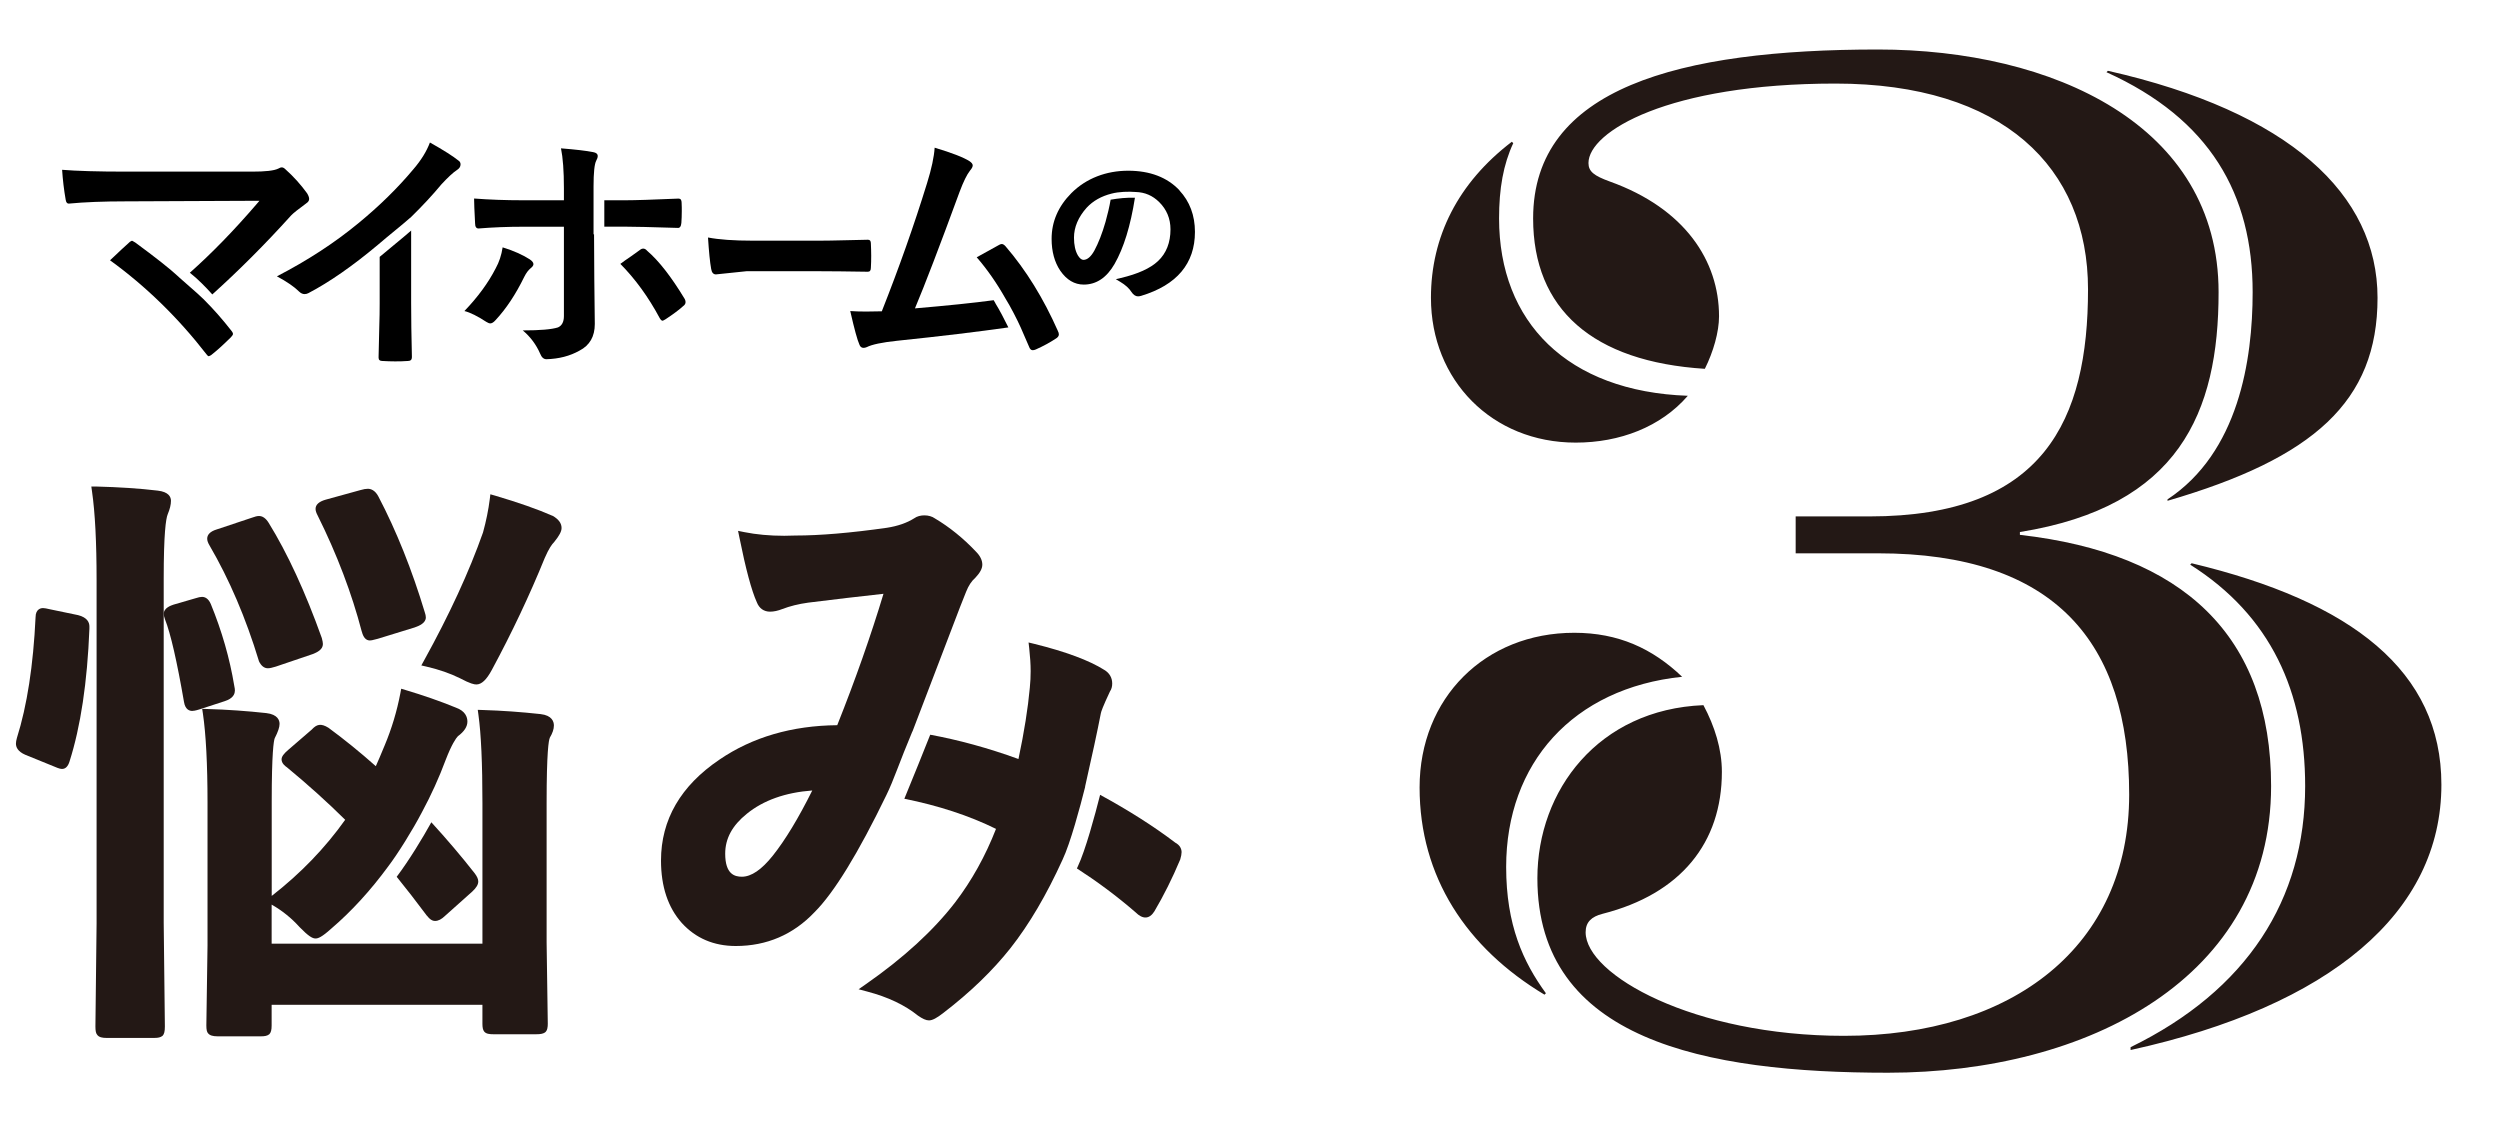
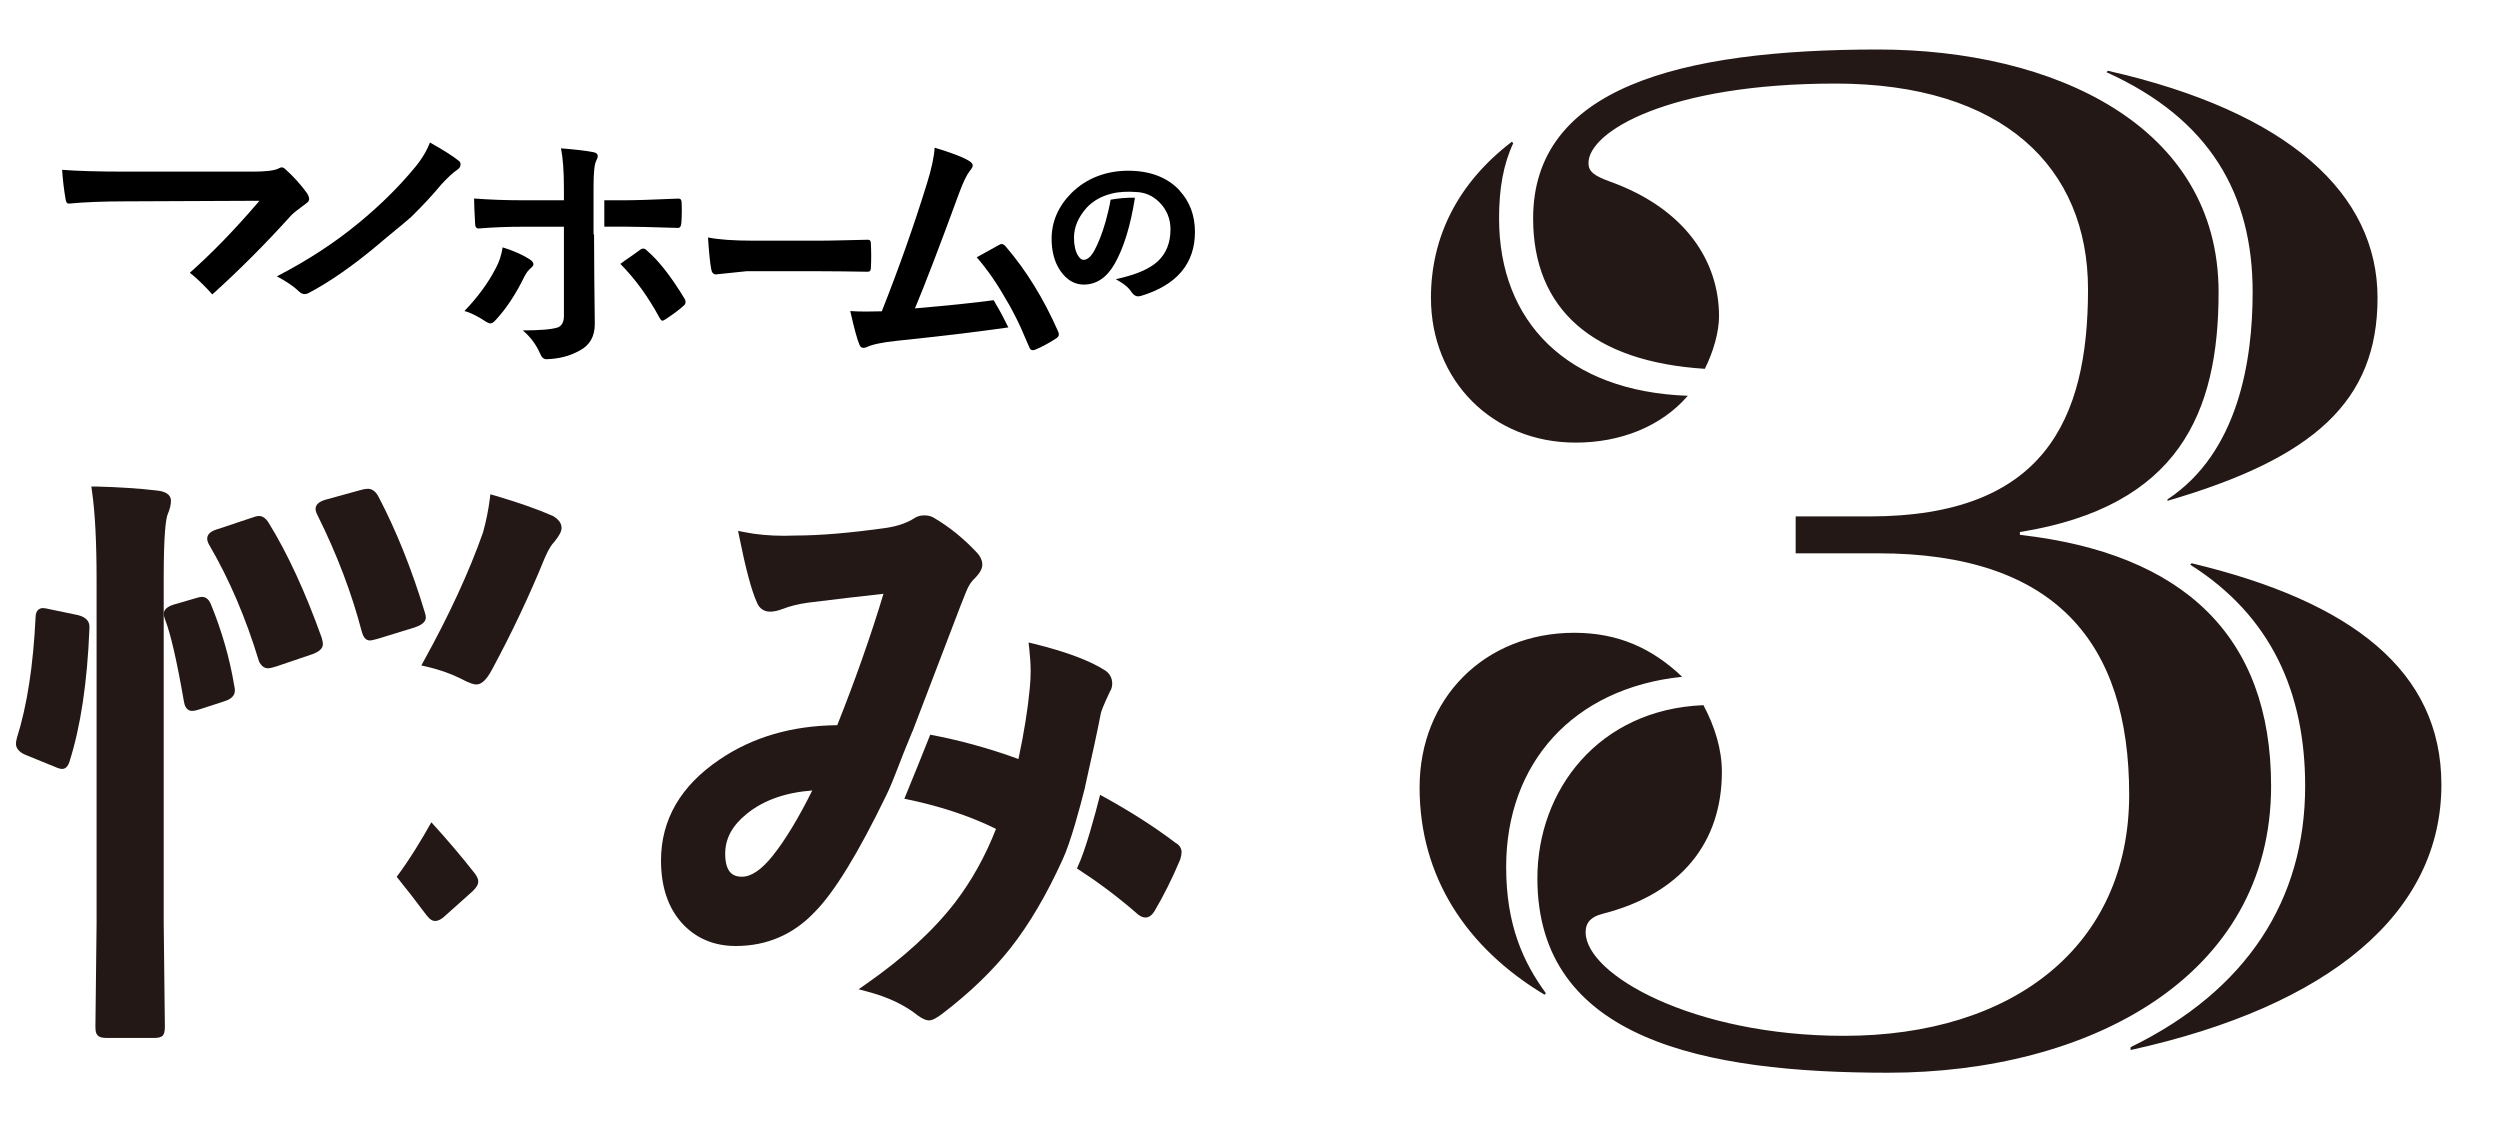
<svg xmlns="http://www.w3.org/2000/svg" id="_レイヤー_2" viewBox="0 0 299.47 136">
  <defs>
    <style>.cls-1{fill:none;}.cls-1,.cls-2,.cls-3{stroke-width:0px;}.cls-3{fill:#231815;}</style>
  </defs>
  <g id="txt">
    <path class="cls-3" d="M170.05,94.33c0-10.71,7.82-18.53,18.53-18.53,5.27,0,9.35,1.87,12.92,5.27-13.09,1.36-21.08,10.37-21.08,22.78,0,6.97,2.04,11.39,4.76,15.13l-.17.17c-9.35-5.61-14.96-14.11-14.96-24.82ZM171.41,35.68c0-7.31,3.23-13.77,9.69-18.7l.17.17c-1.19,2.55-1.7,5.44-1.7,9.01,0,12.41,8.16,20.74,22.61,21.25-3.23,3.74-8.16,5.61-13.43,5.61-10.03,0-17.34-7.48-17.34-17.34ZM184.16,105.21c0-10.54,7.31-20.23,19.89-20.74,1.36,2.55,2.21,5.27,2.21,7.99,0,8.5-4.93,14.62-14.28,17-1.36.34-2.04,1.02-2.04,2.21,0,5.1,12.92,12.41,30.94,12.41,20.23,0,34.17-10.71,34.17-28.9s-8.84-28.9-30.09-28.9h-9.86v-4.42h8.84c20.91,0,26.18-11.56,26.18-27.2,0-14.62-10.2-24.65-30.26-24.65s-29.58,5.78-29.58,9.52c0,1.02.68,1.53,2.55,2.21,9.01,3.23,13.09,9.52,13.09,16.15,0,1.87-.68,4.25-1.7,6.29-13.43-.85-20.57-7.14-20.57-18.02,0-15.64,17.51-20.23,41.31-20.23,20.91,0,40.8,9.01,40.8,29.07,0,14.45-4.76,25.67-23.8,28.73v.34c19.55,2.21,30.09,12.07,30.09,30.09,0,22.95-21.93,34.34-45.9,34.34-21.93,0-41.99-3.91-41.99-23.29ZM259.64,59.82c8.5-5.61,10.2-16.66,10.2-24.82,0-11.73-5.1-20.74-17.51-26.35l.17-.17c21.76,4.93,32.3,14.79,32.3,27.2s-7.65,19.21-25.16,24.31v-.17ZM255.22,125.44c13.94-6.8,20.91-17.68,20.91-31.28,0-11.22-4.08-20.4-13.77-26.52l.17-.17c19.21,4.59,29.92,12.92,29.92,26.52,0,15.3-13.26,26.52-37.23,31.79v-.34Z" />
    <path class="cls-3" d="M9.33,73.68l-3.32-.69c-.42-.1-.69-.15-.87-.15-.15,0-.88.05-.88,1.1-.27,5.75-1.02,10.61-2.23,14.44-.08.28-.12.51-.12.7,0,.39.19.93,1.11,1.33l3.49,1.42c.57.25.78.28.93.28.4,0,.71-.3.89-.9,1.32-4.14,2.13-9.48,2.38-15.89v-.28c0-.46-.23-1.07-1.37-1.36Z" />
    <path class="cls-3" d="M19.61,69.28c0-5.36.26-7.14.48-7.68.26-.62.39-1.15.39-1.61s-.27-1.07-1.59-1.22c-2.16-.26-4.63-.42-7.36-.49h-.59s.08.57.08.57c.37,2.56.55,6.14.55,10.64v41.12l-.14,12.35c0,.51.06.8.18.95.22.37.72.42,1.12.42h5.76c.46,0,.73-.06.98-.25.2-.2.28-.53.28-1.12l-.14-12.41v-41.26Z" />
    <path class="cls-3" d="M31,79.17c.27.58.64.88,1.08.88.22,0,.52-.06.96-.2l4.42-1.5c.52-.2,1.22-.54,1.22-1.2,0-.16-.04-.38-.13-.72-1.97-5.51-4.11-10.15-6.36-13.79h0c-.13-.21-.53-.83-1.15-.83-.23,0-.51.07-.85.2l-4.26,1.42c-.74.23-1.11.61-1.11,1.1,0,.24.09.49.28.81,2.37,4.06,4.35,8.69,5.91,13.83Z" />
    <path class="cls-3" d="M43.34,75.65c.18.71.5,1.07.97,1.07.1,0,.26-.01.94-.2l4.42-1.36c.58-.2,1.34-.54,1.34-1.2,0-.17-.04-.38-.13-.63-1.53-5.07-3.39-9.73-5.55-13.85h0c-.4-.77-.92-.93-1.27-.93-.23,0-.53.05-.9.16l-4.17,1.15c-.79.23-1.19.6-1.19,1.1,0,.23.09.49.26.81,2.31,4.64,4.08,9.31,5.27,13.87Z" />
    <path class="cls-3" d="M66.19,61.79c-1.79-.79-4.11-1.6-6.89-2.42l-.56-.16-.07.58c-.16,1.27-.43,2.62-.81,3.99-1.65,4.69-4.03,9.85-7.07,15.35l-.32.58.65.15c1.46.34,2.8.8,3.97,1.38,1.26.67,1.72.75,1.97.75.63,0,1.22-.56,1.86-1.75,2.4-4.45,4.53-8.96,6.33-13.39.51-1.18.88-1.67,1.14-1.93.6-.74.88-1.26.88-1.67,0-.56-.34-1.04-1.06-1.46Z" />
    <path class="cls-3" d="M28.14,82.74c0-.14-.02-.34-.08-.6-.54-3.26-1.48-6.55-2.81-9.79-.31-.71-.74-.85-1.05-.85-.19,0-.44.05-.77.16l-2.65.77c-.29.1-1.17.39-1.17,1.1,0,.16.05.37.17.7.66,1.67,1.42,4.99,2.26,9.85.15.94.68,1.08.98,1.08.13,0,.36-.02.92-.2l2.98-.97c1-.32,1.21-.85,1.21-1.24Z" />
    <path class="cls-3" d="M109.3,87.63c.71-1.83,2.62-6.83,5.7-14.91l.73-1.84c.29-.73.65-1.28,1.11-1.68.56-.59.83-1.1.83-1.56,0-.53-.26-1.06-.76-1.56-1.51-1.6-3.18-2.95-4.92-3.98-.66-.48-1.83-.49-2.47-.02-.88.56-1.99.94-3.27,1.14-4.35.62-8.04.93-10.98.93-.5.02-.94.03-1.33.03-1.74,0-3.35-.15-4.79-.44l-.74-.15.15.74c.78,3.87,1.47,6.43,2.1,7.82.28.72.84,1.12,1.58,1.12.46,0,.95-.11,1.46-.31.91-.35,1.95-.61,3.11-.77,3.05-.38,6.08-.74,9.02-1.06-1.5,4.98-3.36,10.27-5.54,15.74-5.44.05-10.17,1.44-14.09,4.11-4.66,3.14-7.02,7.21-7.02,12.1,0,3.12.84,5.63,2.49,7.48,1.66,1.83,3.84,2.76,6.47,2.76,3.71,0,6.89-1.37,9.44-4.06,2.33-2.33,5.22-7.04,8.6-14.02.89-1.81,1.57-3.96,3.11-7.62ZM92.57,102.5c-1.33,1.67-2.57,2.52-3.7,2.52-.86,0-2-.29-2-2.76,0-1.82.85-3.38,2.59-4.78,1.98-1.61,4.61-2.55,7.84-2.79-1.65,3.31-3.23,5.93-4.73,7.81Z" />
    <path class="cls-3" d="M129.98,94.23c.83-3.67,1.47-6.62,1.89-8.79.03-.18.22-.76,1.09-2.61.18-.26.27-.58.27-.95,0-.71-.34-1.28-.96-1.64-1.79-1.13-4.61-2.18-8.36-3.11l-.7-.17.08.71c.11,1,.17,1.91.17,2.72,0,.65-.03,1.32-.1,2-.22,2.42-.67,5.29-1.36,8.53-3.66-1.33-7.2-2.29-10.57-2.91-.74,1.86-2.05,5.14-3.1,7.67,4.02.81,7.72,2,10.98,3.61-1.27,3.26-2.92,6.22-4.9,8.81-2.59,3.36-6.18,6.65-10.67,9.78l-.89.62,1.05.28c2.46.65,4.49,1.61,6.05,2.87.56.39.98.58,1.33.58.41,0,.94-.28,1.73-.9,3.21-2.46,5.91-5.07,8.03-7.75,2.24-2.84,4.34-6.41,6.25-10.62.93-1.96,2.1-6.31,2.7-8.71Z" />
    <path class="cls-3" d="M140.77,100.93c-2.62-1.99-5.65-3.9-8.99-5.72-.61,2.42-1.76,6.67-2.68,8.6-.03.07-.07.14-.1.22,2.36,1.52,4.72,3.26,7.01,5.24.89.89,1.68.84,2.27-.1,1.11-1.88,2.15-3.95,3.1-6.22.11-.38.16-.65.16-.87,0-.34-.15-.83-.79-1.16Z" />
    <path class="cls-3" d="M51.16,109.7c.11.15.46.62.95.62.4,0,.79-.21,1.2-.61l3.27-2.92c.49-.46.71-.83.71-1.2,0-.28-.13-.58-.42-.97-1.6-2.04-3.34-4.09-5.2-6.12-1.03,1.86-2.63,4.51-4.15,6.53,1.12,1.38,2.33,2.94,3.63,4.68Z" />
-     <path class="cls-3" d="M65.86,88.37c.33-.55.49-1.03.49-1.47s-.21-1.2-1.59-1.36c-2.29-.25-4.62-.42-6.94-.49l-.59-.02.08.59c.32,2.3.48,5.86.48,10.58v16.84h-25.25v-4.68c1.26.72,2.38,1.62,3.34,2.69,1.1,1.13,1.56,1.37,1.92,1.37.3,0,.74-.15,1.89-1.19,2.4-2.05,4.69-4.55,6.81-7.44,1.13-1.48,2.94-4.38,4.05-6.51,1.11-2.06,2.06-4.16,2.84-6.26.71-1.84,1.22-2.58,1.46-2.83.76-.56,1.14-1.15,1.14-1.75,0-.54-.24-1.27-1.39-1.68-1.88-.77-3.9-1.47-6.01-2.1l-.53-.16-.1.54c-.41,2.15-1.04,4.25-1.88,6.25-.42,1.03-.78,1.86-1.06,2.49-1.89-1.68-3.79-3.22-5.67-4.6-.92-.57-1.42-.42-2.01.22l-2.77,2.39c-.59.5-.84.84-.84,1.18,0,.49.47.83.65.95,2.53,2.09,4.87,4.2,6.97,6.28-2.4,3.38-5.35,6.44-8.8,9.12v-11.32c0-5.83.24-7.27.36-7.57.39-.76.58-1.31.58-1.72s-.21-1.13-1.59-1.29c-2.29-.25-4.67-.42-7.08-.49l-.6-.02.09.59c.36,2.46.55,6.04.55,10.64v17.12l-.14,9.58c0,.52.07.8.21.94.2.25.56.36,1.15.36h5.17c.48,0,.77-.06,1.01-.25.2-.2.28-.51.28-1.05v-2.48h25.25v2.27c0,.46.06.73.2.92.22.3.66.34,1.09.34h5.17c.48,0,.78-.05,1.03-.21.3-.22.34-.66.34-1.06l-.14-9.7v-16.78c0-6.06.25-7.48.38-7.75Z" />
    <path class="cls-2" d="M84.82,28.45c1.29.25,3.08.38,5.35.38h7.99c.78,0,1.79-.02,3.03-.05,1.57-.03,2.47-.05,2.68-.06h.12c.22,0,.33.15.33.44.02.47.04.96.04,1.47s-.01.98-.04,1.45c0,.31-.12.47-.35.47h-.1c-2.48-.04-4.32-.06-5.53-.06h-8.93l-3.65.38c-.31,0-.5-.22-.57-.65-.15-.82-.27-2.07-.38-3.77Z" />
    <path class="cls-2" d="M126.72,39.64c-1.72-3.89-3.8-7.27-6.27-10.14-.16-.18-.31-.27-.45-.27-.08,0-.18.03-.29.09l-2.71,1.5c1.25,1.44,2.4,3.09,3.45,4.95.56.88,1.44,2.6,1.82,3.46h0c.2.44.53,1.2.99,2.28.1.29.25.44.44.44.12,0,.25-.03.38-.09.9-.4,1.68-.83,2.35-1.27.27-.15.41-.33.41-.53,0-.13-.04-.27-.12-.41Z" />
    <path class="cls-2" d="M119.24,36.32c-.07-.12-.14-.24-.21-.36-2.44.33-5.58.65-9.43.98,1.17-2.78,2.95-7.42,5.34-13.94.46-1.23.88-2.09,1.26-2.57.21-.24.32-.45.32-.62,0-.16-.13-.33-.38-.5-.72-.46-2.11-1-4.18-1.62-.07,1.1-.37,2.52-.91,4.25-1.56,5.06-3.37,10.17-5.42,15.35-.93.02-1.56.03-1.89.03-.7,0-1.33-.02-1.89-.06.49,2.17.86,3.5,1.09,4,.09.27.26.41.5.41.12,0,.25-.03.39-.09.61-.31,1.82-.57,3.63-.76,5.3-.55,9.74-1.09,13.33-1.6-.44-.91-1.11-2.18-1.56-2.9Z" />
    <path class="cls-2" d="M54.94,19.25c-.66-.53-1.8-1.26-3.44-2.18-.4,1.07-1.06,2.13-1.97,3.19-1.88,2.25-4.08,4.41-6.6,6.48-2.85,2.35-6.1,4.47-9.76,6.36,1.19.64,2.08,1.25,2.66,1.83.21.2.43.3.65.3.17,0,.33-.04.47-.12,2.52-1.32,5.31-3.26,8.36-5.82,1.29-1.11,2.77-2.27,3.94-3.3,1.35-1.32,2.56-2.62,3.63-3.91.78-.84,1.39-1.41,1.85-1.71.29-.18.44-.41.44-.68,0-.19-.08-.34-.24-.45Z" />
-     <path class="cls-2" d="M49.26,27.61c-1.12.98-2.53,2.1-3.78,3.16v5.61c0,.77-.01,1.74-.05,2.92-.04,1.81-.07,2.95-.08,3.44v.11c0,.26.15.39.44.39.5.03,1.02.05,1.54.05s1.04-.01,1.54-.05c.31,0,.47-.15.47-.44v-.09c-.06-2.48-.09-4.63-.09-6.45v-8.65Z" />
    <path class="cls-2" d="M72.39,27.15h2.4c1.04,0,3.17.05,6.39.15.25.03.4-.17.44-.59.03-.44.05-.92.05-1.42,0-.29,0-.63-.02-1,0-.33-.12-.5-.35-.5h-.06c-3.04.13-5.15.2-6.33.2h-2.52v3.16Z" />
    <path class="cls-2" d="M63.55,32.14c.23-.17.35-.34.35-.5,0-.19-.16-.39-.47-.59-.83-.53-1.9-1.01-3.22-1.42-.14.93-.42,1.77-.83,2.51-.89,1.74-2.14,3.44-3.75,5.12.7.17,1.57.61,2.63,1.3.19.12.35.18.47.18.19,0,.4-.13.62-.38,1.27-1.36,2.42-3.09,3.44-5.18.24-.48.5-.83.77-1.04Z" />
    <path class="cls-2" d="M71.15,28.07h-.05v-5.73c0-1.67.11-2.69.32-3.09.12-.21.18-.4.18-.56,0-.25-.19-.41-.56-.47-.8-.16-2.08-.31-3.84-.45.23,1.13.35,2.72.35,4.77v1.45h-4.93c-2.05,0-3.99-.07-5.83-.21,0,.49.04,1.48.12,2.97,0,.41.14.62.41.62,1.71-.14,3.49-.21,5.36-.21h4.87v10.7c0,.7-.24,1.15-.71,1.36-.75.24-2.15.36-4.22.36.92.77,1.61,1.7,2.09,2.8.17.43.42.65.74.65,1.49-.04,2.82-.38,3.97-1.03,1.22-.63,1.83-1.69,1.83-3.19l-.06-5.39-.03-5.35Z" />
    <path class="cls-2" d="M81.97,35.73c-1.57-2.59-3.05-4.49-4.44-5.68-.15-.18-.31-.27-.47-.27-.14,0-.27.05-.39.15-.23.17-.59.42-1.06.76-.58.39-1.01.7-1.3.92,1.79,1.81,3.36,3.97,4.71,6.49.12.21.24.32.35.32.04,0,.16-.06.36-.18.94-.62,1.63-1.14,2.09-1.56.2-.14.3-.3.3-.48,0-.16-.05-.32-.15-.47Z" />
    <path class="cls-2" d="M141.29,22.8c-1.47-1.56-3.54-2.35-6.15-2.35s-5.02.9-6.8,2.68c-1.57,1.58-2.37,3.42-2.37,5.48,0,1.52.35,2.8,1.04,3.82.76,1.1,1.7,1.66,2.81,1.66,1.51,0,2.75-.83,3.69-2.47,1.1-1.92,1.92-4.59,2.44-7.93-.96-.04-1.99.07-2.91.23-.15.87-.36,1.75-.61,2.65-.4,1.4-.86,2.56-1.34,3.45-.41.74-.85,1.11-1.31,1.11-.22,0-.44-.18-.66-.53-.31-.53-.47-1.24-.47-2.13,0-1.25.51-2.46,1.52-3.59.76-.82,1.76-1.38,2.99-1.69.88-.23,2.03-.26,2.89-.19,1.1.03,2.02.43,2.81,1.21.89.88,1.35,1.98,1.35,3.26,0,1.59-.5,2.87-1.49,3.8-.92.87-2.42,1.55-4.46,2.03l-.6.14.53.32c.62.37,1.07.78,1.34,1.21.23.35.5.53.79.53.1,0,.22-.02.37-.06,4.28-1.29,6.45-3.87,6.45-7.66,0-1.98-.63-3.65-1.86-4.97Z" />
-     <path class="cls-2" d="M24.52,35.98l-.19-.19h0c-.77-.76-2.14-1.89-2.81-2.51l-.17-.16c-1-.93-2.74-2.3-5.15-4.07-.3-.19-.39-.21-.38-.21,0,0-.08,0-.25.12-.5.44-1.3,1.19-2.39,2.22,4.28,3.1,8.17,6.89,11.56,11.27.12.17.21.22.24.22.01,0,.1,0,.32-.14.68-.53,1.47-1.25,2.36-2.13.16-.16.25-.31.25-.41,0-.05-.03-.17-.2-.38-1.06-1.36-2.14-2.58-3.2-3.64Z" />
    <path class="cls-2" d="M36.79,23.16c-.75-1.04-1.63-2.02-2.62-2.9-.14-.14-.28-.21-.43-.21-.07,0-.19.02-.41.15-.52.25-1.55.36-3.15.36h-15.03c-3.44,0-6.04-.08-7.71-.22.08,1.2.22,2.41.43,3.6.06.39.23.45.37.45,1.86-.18,4.16-.27,6.84-.27l16-.07-.36.42c-2.75,3.2-5.43,5.94-7.98,8.2.88.68,1.95,1.76,2.69,2.6,3.14-2.83,6.32-6,9.44-9.46.26-.28.85-.74,1.8-1.44.33-.21.36-.41.36-.55,0-.11-.04-.33-.24-.66Z" />
-     <rect class="cls-1" width="299.47" height="136" />
  </g>
</svg>